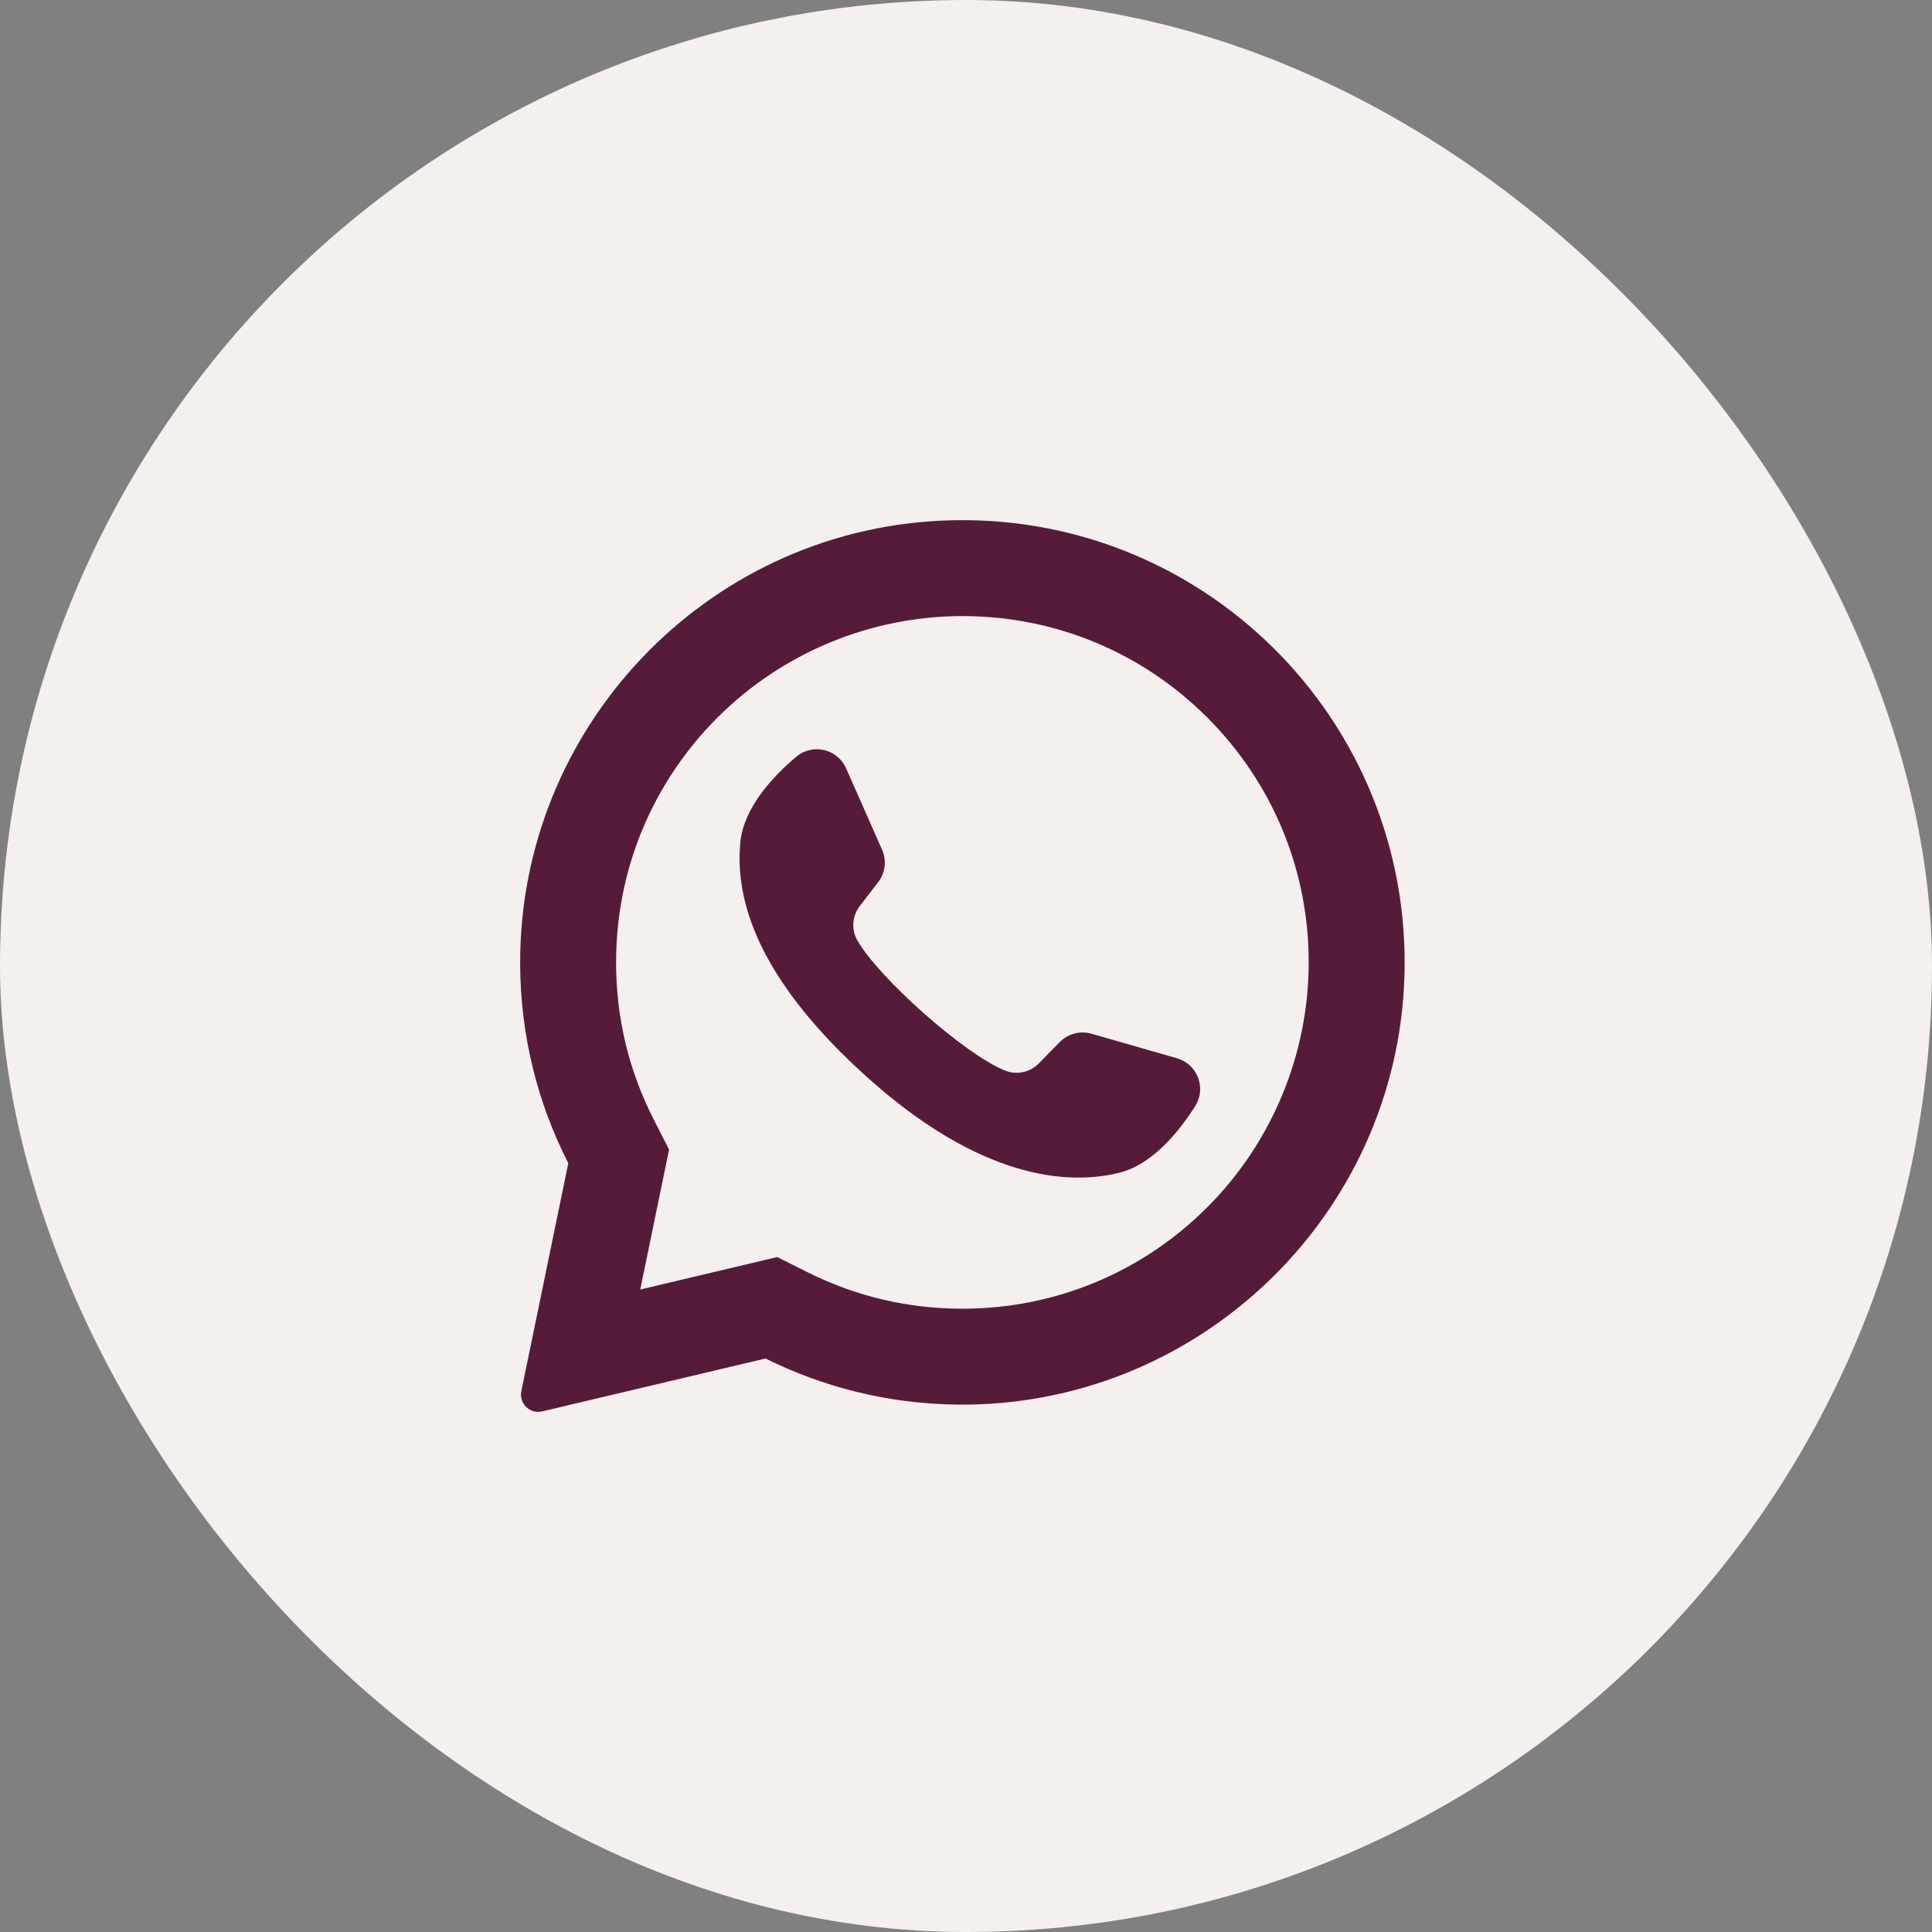
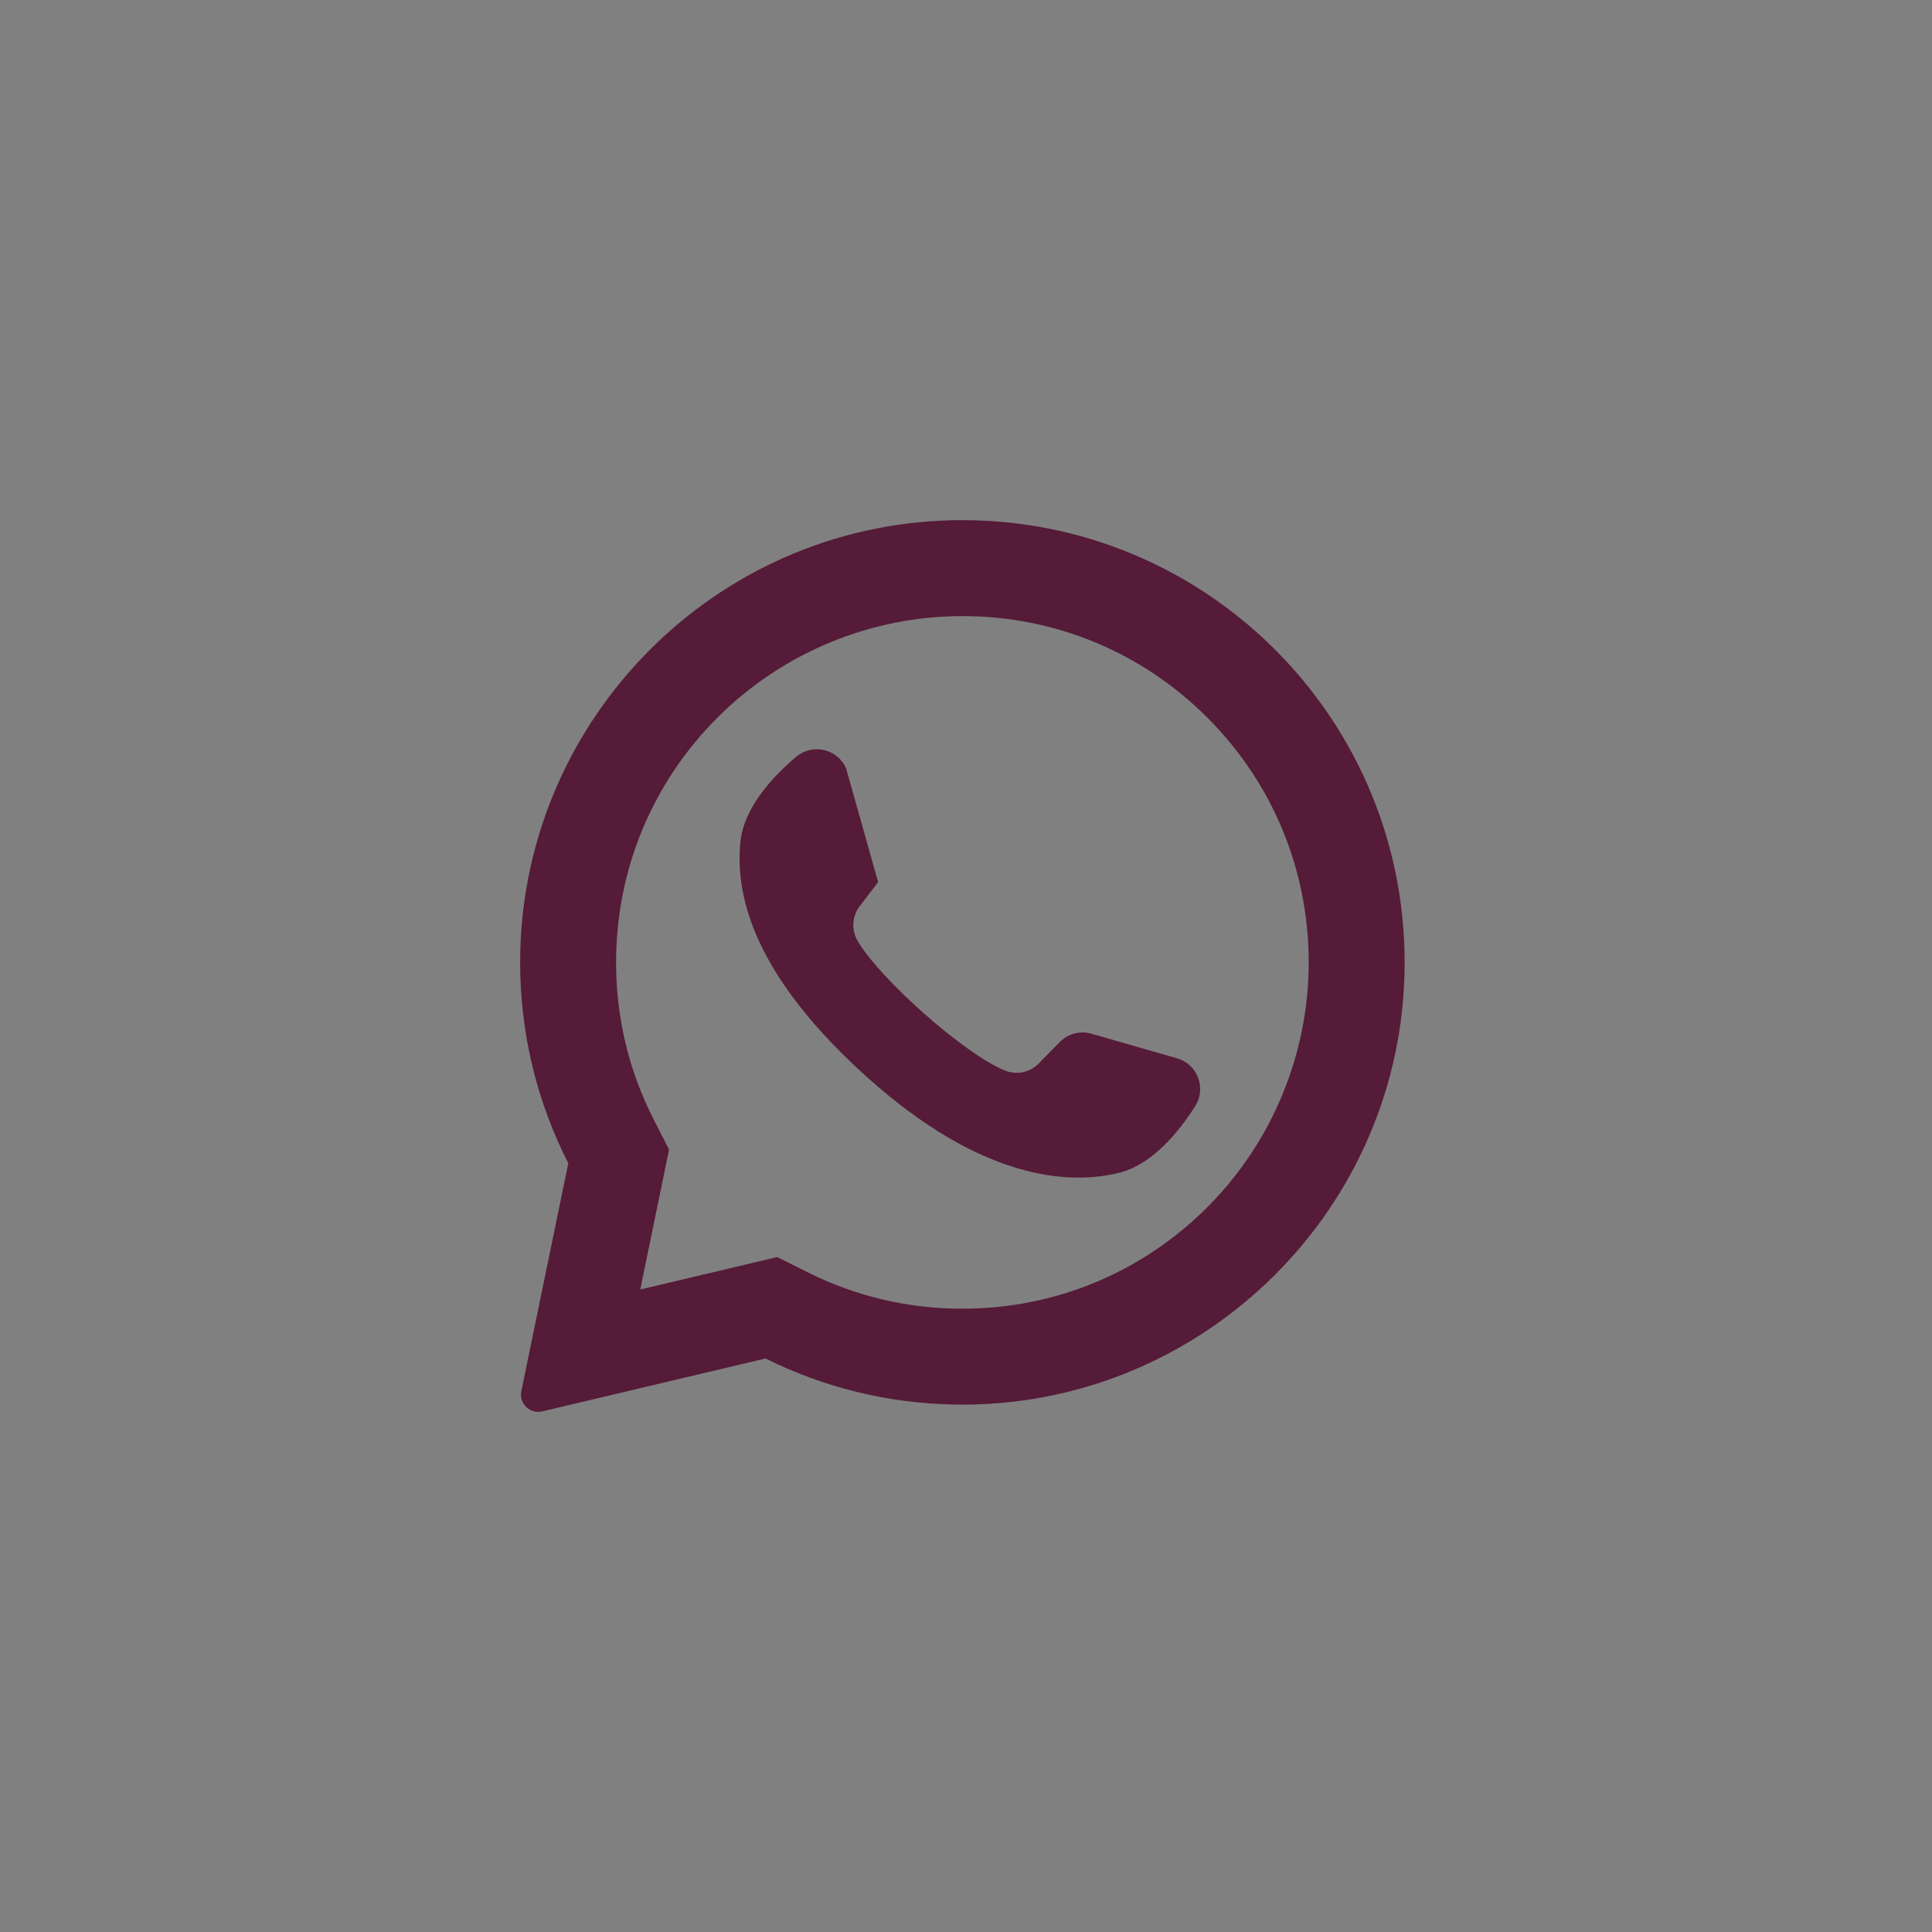
<svg xmlns="http://www.w3.org/2000/svg" width="26" height="26" viewBox="0 0 26 26" fill="none">
  <rect x="0" y="0" width="26" height="26" fill="#808080" stroke="none" />
-   <rect width="26" height="26" rx="13" fill="#F5EFED" />
  <path d="M12.661 7.007C9.491 7.158 6.99 9.797 7 12.97C7.003 13.936 7.236 14.848 7.648 15.654L7.016 18.721C6.982 18.887 7.131 19.033 7.296 18.994L10.302 18.282C11.074 18.666 11.941 18.888 12.859 18.902C16.098 18.952 18.799 16.38 18.9 13.142C19.008 9.671 16.144 6.841 12.661 7.007ZM16.247 16.247C15.367 17.127 14.196 17.612 12.951 17.612C12.223 17.612 11.525 17.448 10.877 17.126L10.459 16.917L8.616 17.354L9.004 15.471L8.798 15.067C8.462 14.409 8.291 13.697 8.291 12.951C8.291 11.707 8.776 10.537 9.656 9.656C10.529 8.784 11.718 8.291 12.952 8.291C14.196 8.291 15.367 8.776 16.247 9.656C17.127 10.537 17.612 11.707 17.612 12.951C17.612 14.185 17.119 15.374 16.247 16.247Z" fill="#551B38" />
-   <path d="M15.84 14.242L14.687 13.911C14.536 13.868 14.373 13.911 14.262 14.023L13.98 14.311C13.861 14.432 13.681 14.471 13.524 14.407C12.978 14.186 11.831 13.166 11.538 12.656C11.454 12.509 11.468 12.325 11.572 12.191L11.818 11.872C11.914 11.748 11.934 11.58 11.871 11.436L11.386 10.339C11.269 10.076 10.934 10 10.714 10.185C10.393 10.457 10.011 10.871 9.964 11.329C9.883 12.137 10.229 13.155 11.539 14.377C13.052 15.79 14.264 15.976 15.053 15.785C15.501 15.677 15.858 15.242 16.084 14.886C16.238 14.644 16.116 14.322 15.84 14.242Z" fill="#551B38" />
+   <path d="M15.84 14.242L14.687 13.911C14.536 13.868 14.373 13.911 14.262 14.023L13.98 14.311C13.861 14.432 13.681 14.471 13.524 14.407C12.978 14.186 11.831 13.166 11.538 12.656C11.454 12.509 11.468 12.325 11.572 12.191L11.818 11.872L11.386 10.339C11.269 10.076 10.934 10 10.714 10.185C10.393 10.457 10.011 10.871 9.964 11.329C9.883 12.137 10.229 13.155 11.539 14.377C13.052 15.79 14.264 15.976 15.053 15.785C15.501 15.677 15.858 15.242 16.084 14.886C16.238 14.644 16.116 14.322 15.84 14.242Z" fill="#551B38" />
</svg>